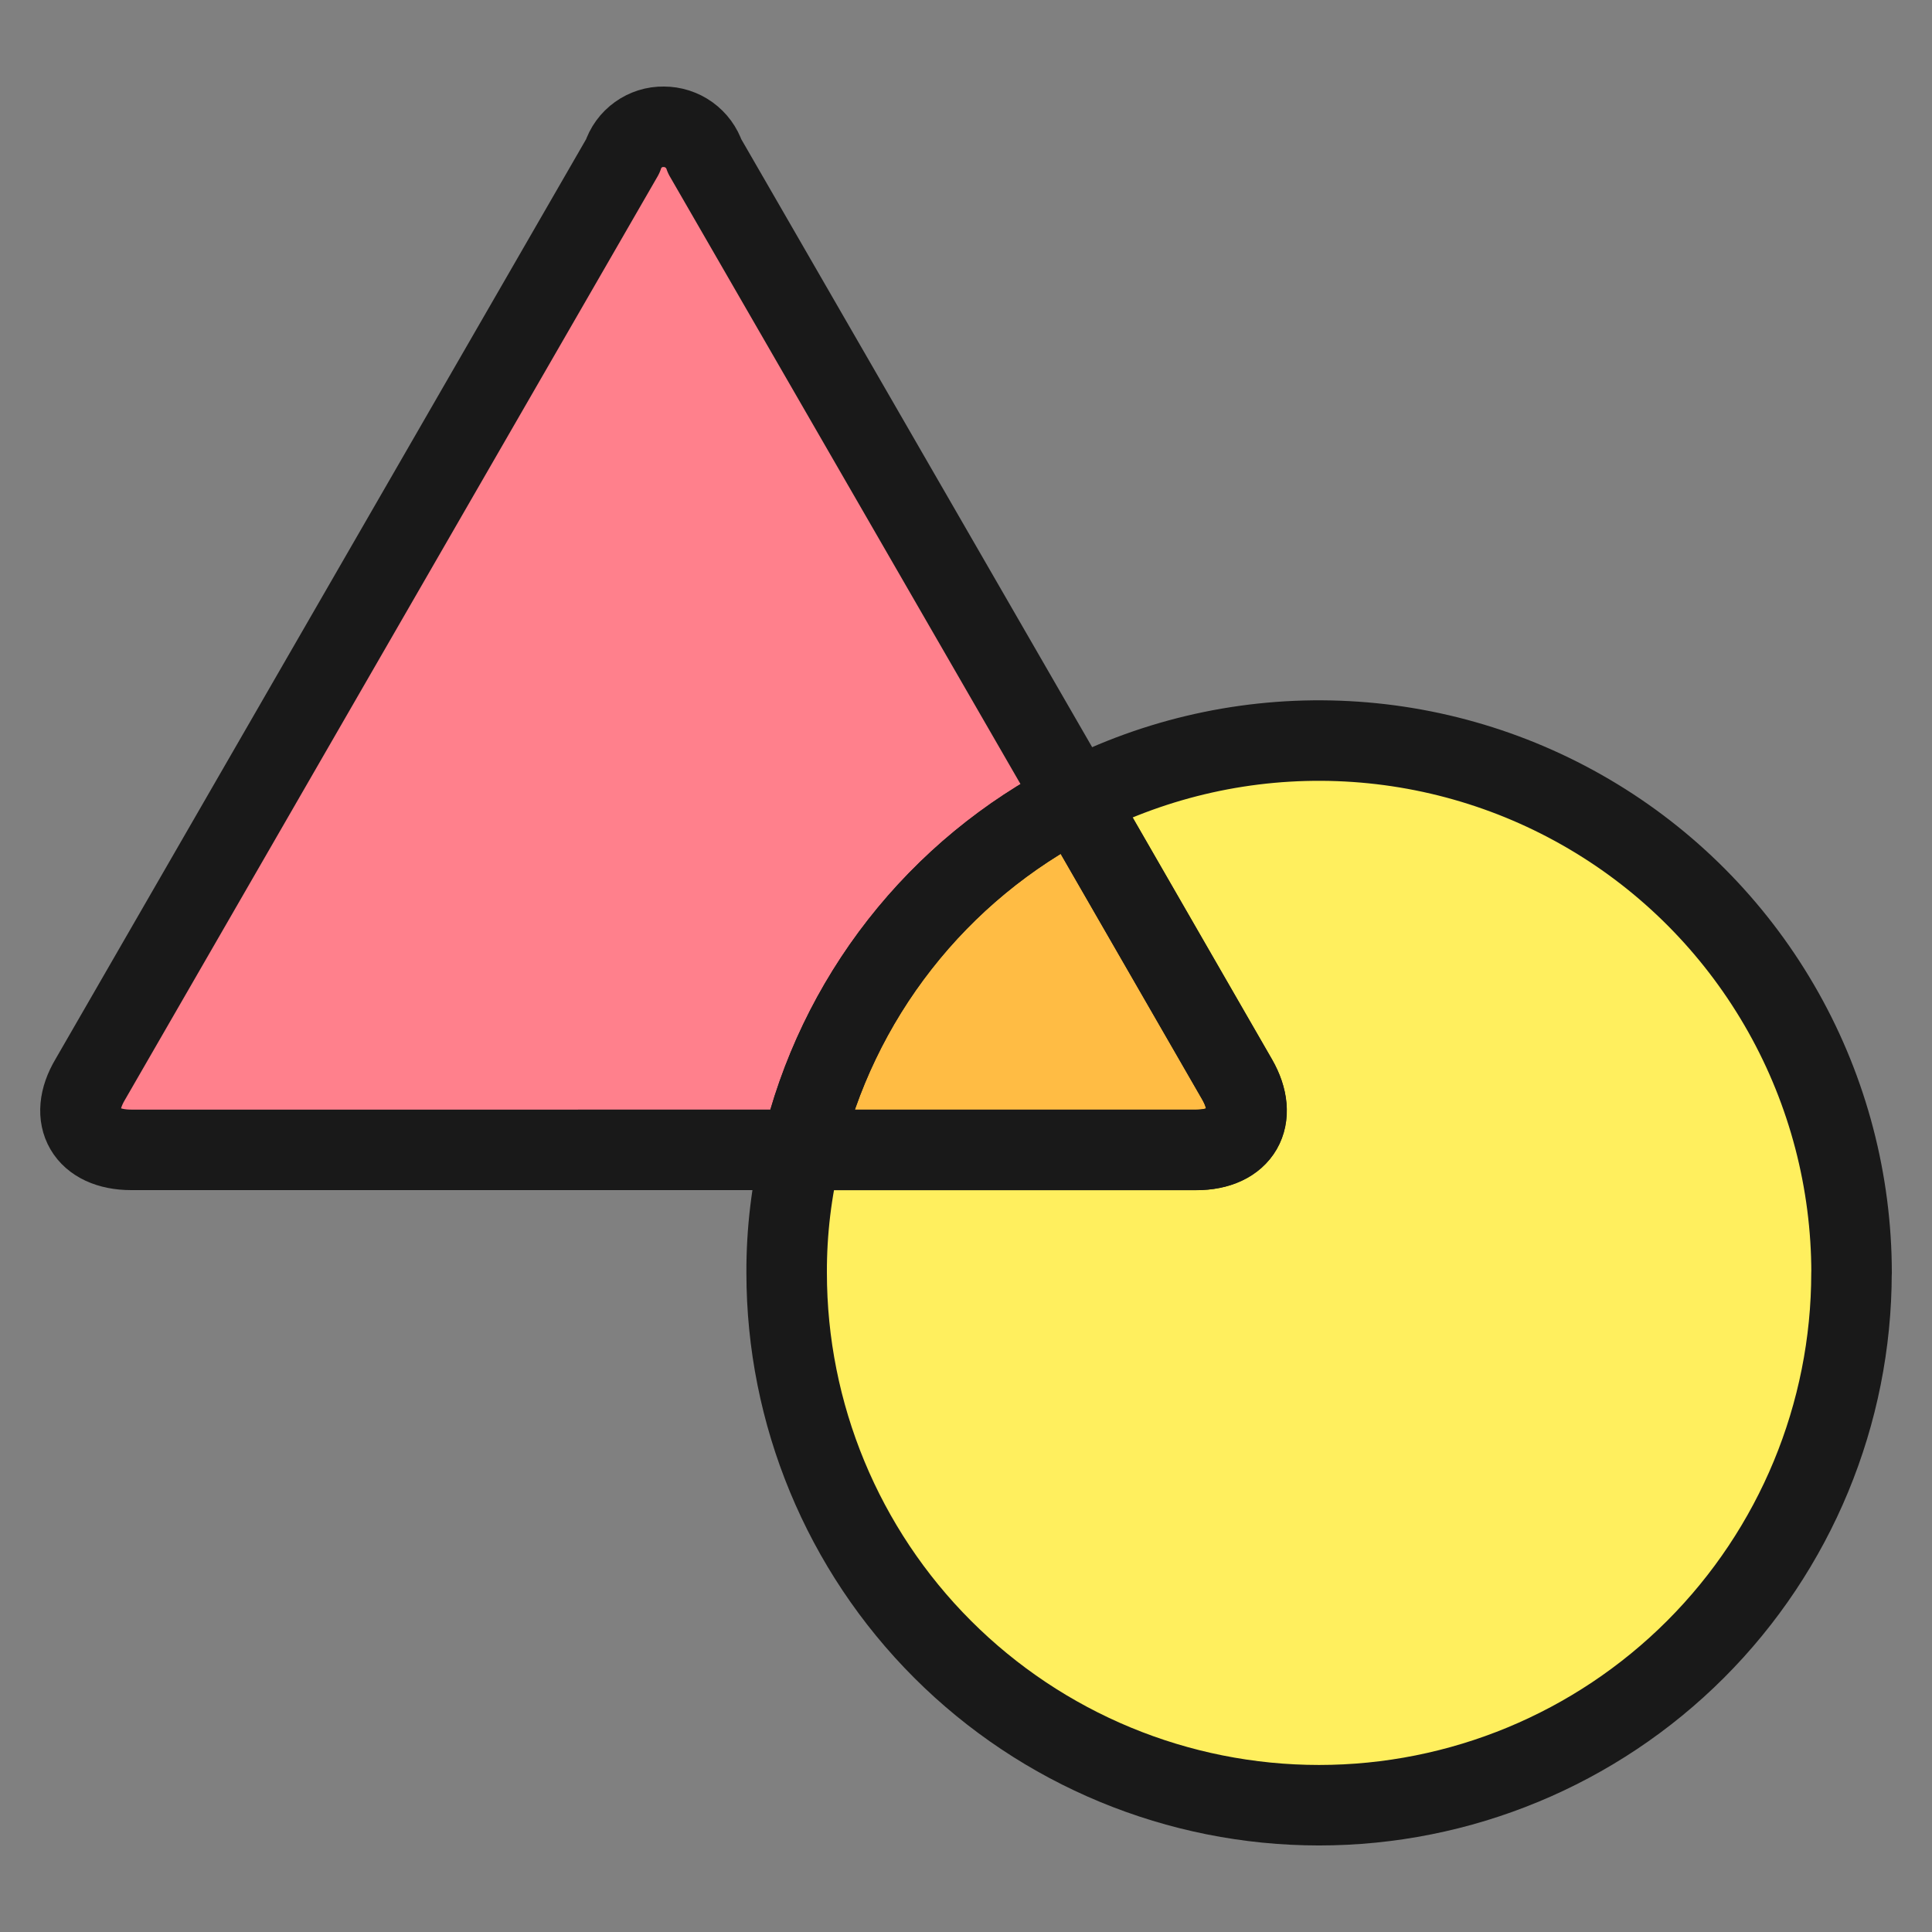
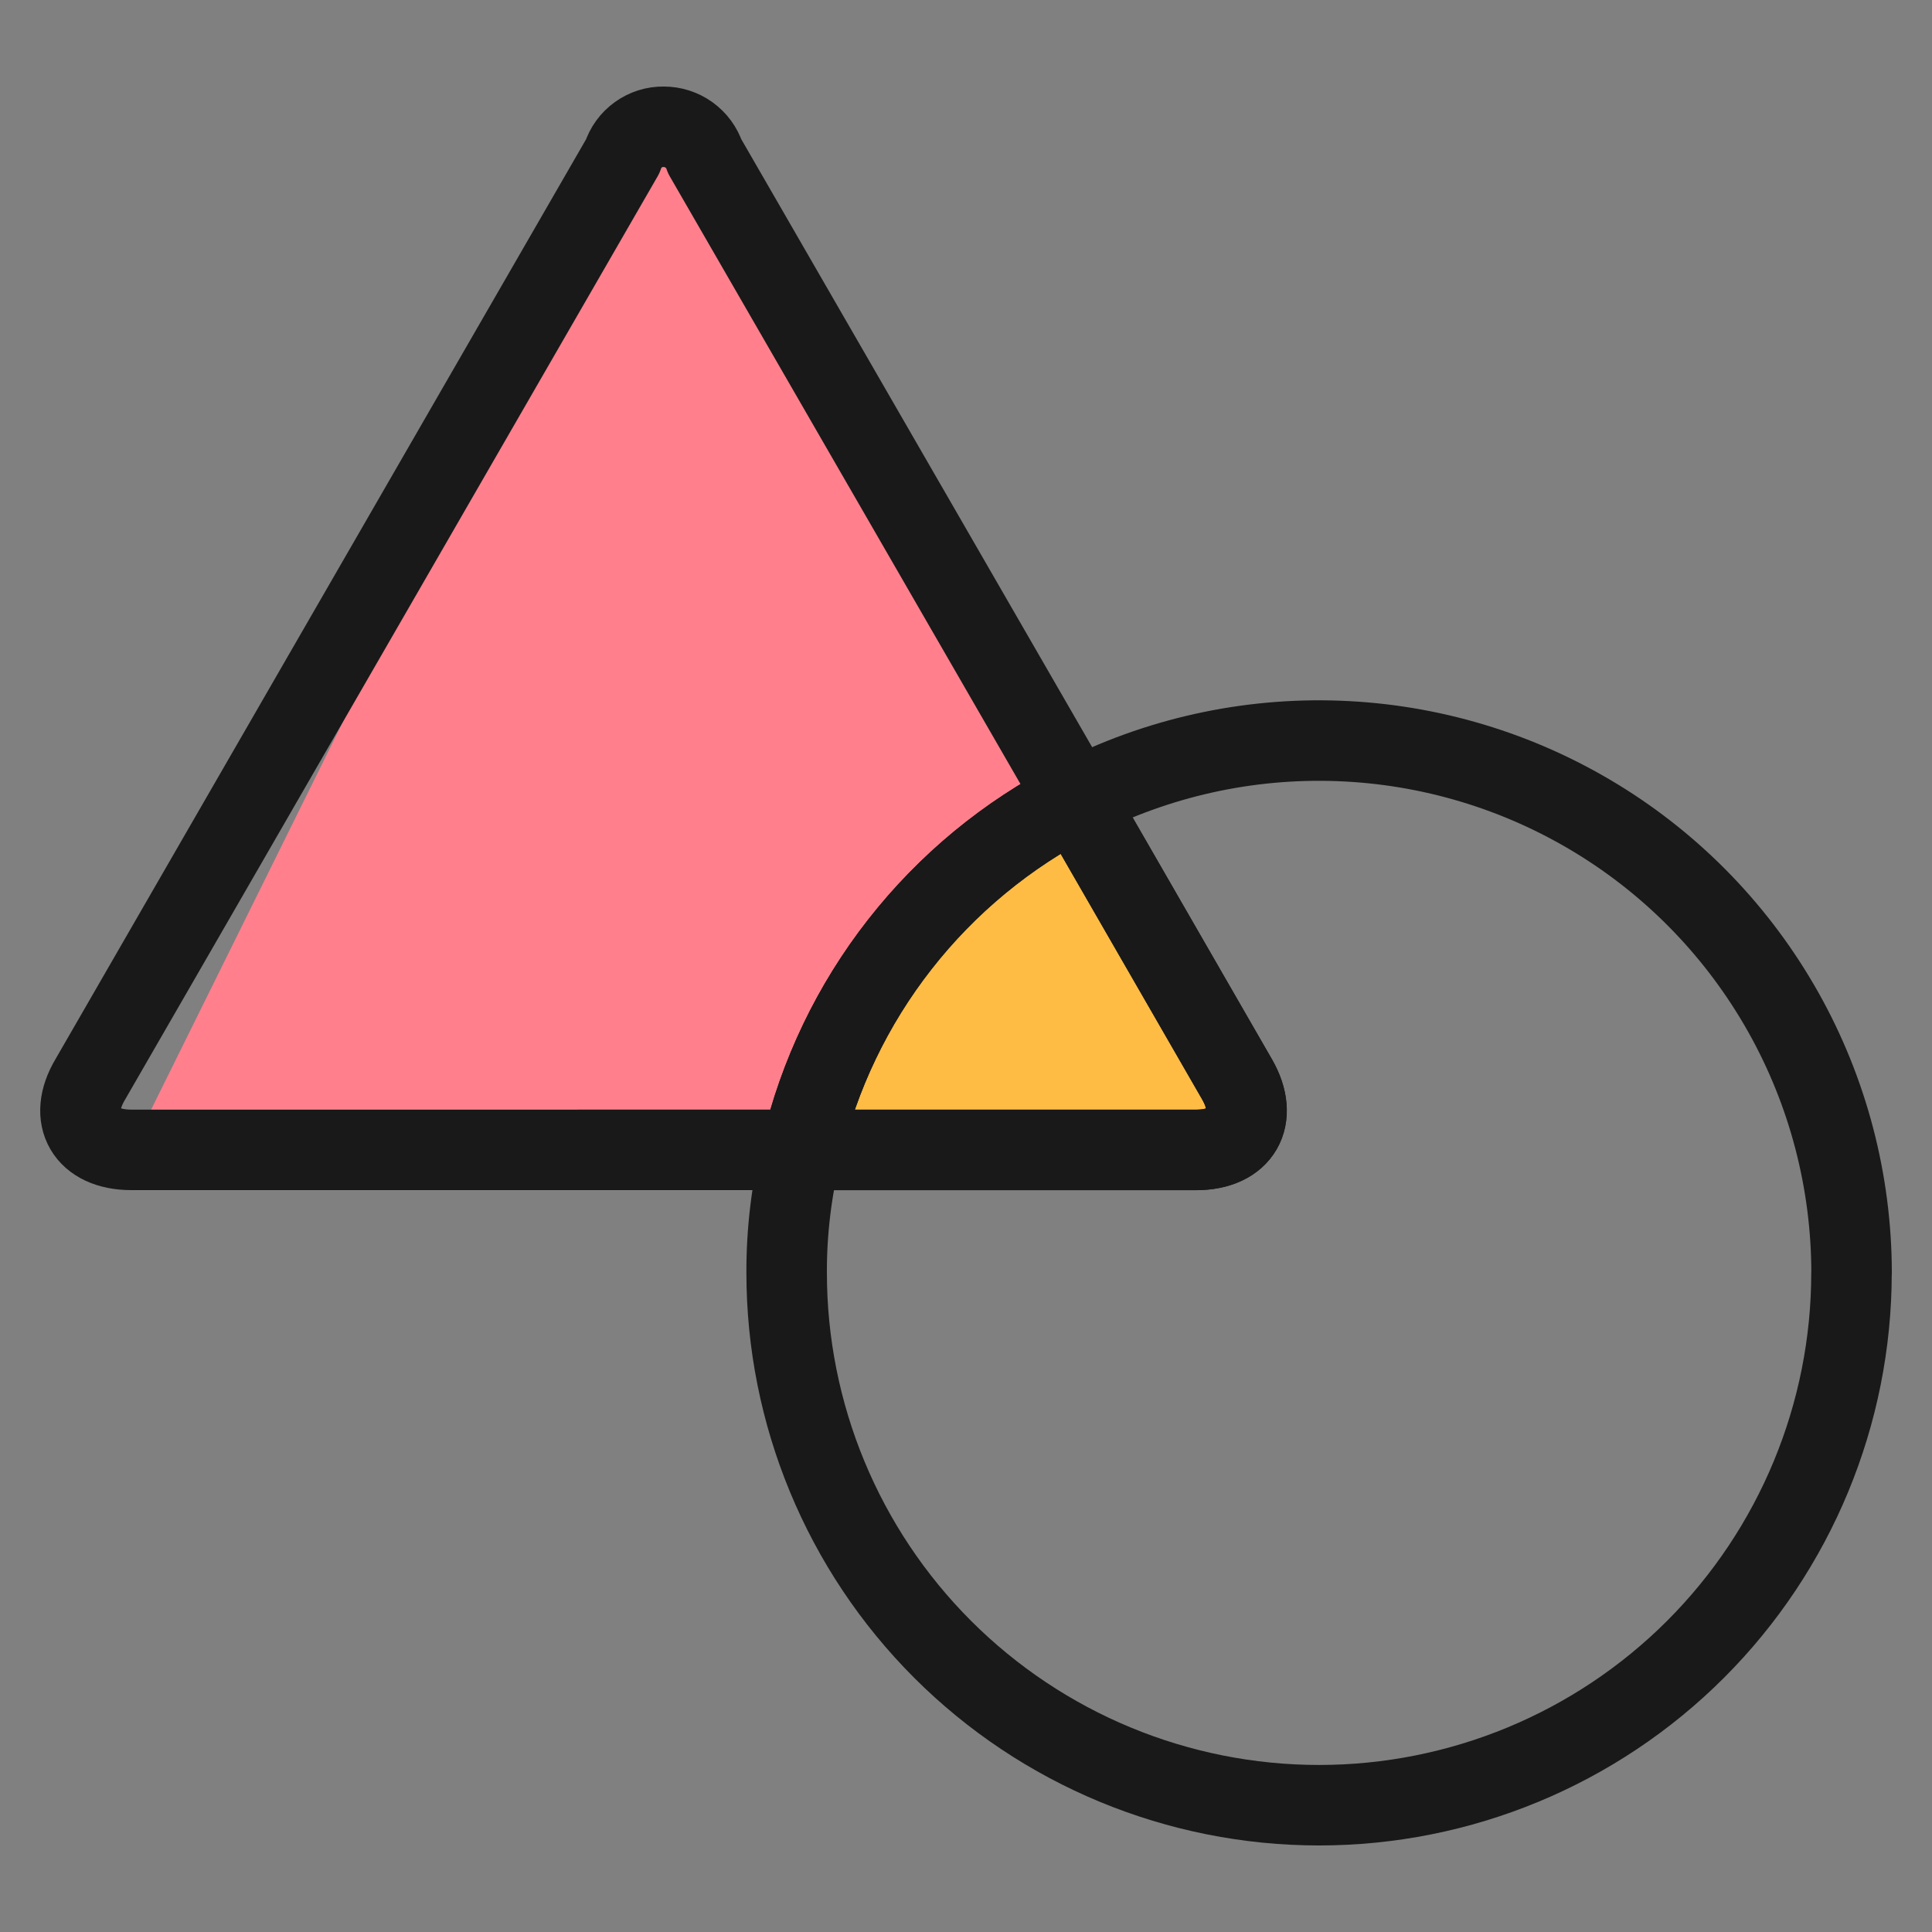
<svg xmlns="http://www.w3.org/2000/svg" fill="none" viewBox="0 0 24 24" id="Shape-Triangle-Circle--Streamline-Ultimate">
  <rect x="0" y="0" width="24" height="24" fill="#808080" stroke="none" />
  <desc>Shape Triangle Circle Streamline Icon: https://streamlinehq.com</desc>
-   <path fill="#ffef5e" d="M23 15.811c0 1.754 -0.697 3.437 -1.937 4.677 -1.24 1.24 -2.923 1.937 -4.677 1.937 -1.754 0 -3.437 -0.697 -4.677 -1.937 -1.24 -1.24 -1.937 -2.923 -1.937 -4.677 -0.002 -0.514 0.06 -1.027 0.183 -1.526h4.905c0.56 0 0.783 -0.397 0.509 -0.875l-2.005 -3.48c1.008 -0.518 2.132 -0.768 3.265 -0.726 1.133 0.042 2.236 0.374 3.203 0.964 0.968 0.59 1.767 1.42 2.322 2.408 0.555 0.988 0.846 2.103 0.847 3.236Z" stroke-width="1" />
  <path fill="#ffbc44" d="M14.858 14.284H9.954c0.218 -0.93 0.636 -1.801 1.224 -2.553 0.589 -0.752 1.334 -1.367 2.184 -1.802l2.005 3.48c0.275 0.478 0.051 0.875 -0.509 0.875Z" stroke-width="1" />
-   <path fill="#ff808c" d="M13.363 9.929c-0.85 0.435 -1.596 1.05 -2.184 1.802 -0.589 0.752 -1.006 1.623 -1.224 2.553H1.63c-0.56 0 -0.794 -0.397 -0.509 -0.875L7.736 1.941c0.034 -0.108 0.102 -0.201 0.194 -0.267 0.092 -0.066 0.202 -0.101 0.315 -0.099 0.113 -0 0.222 0.035 0.314 0.101 0.091 0.066 0.16 0.159 0.195 0.266l4.61 7.988Z" stroke-width="1" />
+   <path fill="#ff808c" d="M13.363 9.929c-0.85 0.435 -1.596 1.05 -2.184 1.802 -0.589 0.752 -1.006 1.623 -1.224 2.553H1.63L7.736 1.941c0.034 -0.108 0.102 -0.201 0.194 -0.267 0.092 -0.066 0.202 -0.101 0.315 -0.099 0.113 -0 0.222 0.035 0.314 0.101 0.091 0.066 0.16 0.159 0.195 0.266l4.61 7.988Z" stroke-width="1" />
  <path stroke="#191919" stroke-linecap="round" stroke-linejoin="round" d="M23 15.811c0 1.754 -0.697 3.437 -1.937 4.677 -1.24 1.24 -2.923 1.937 -4.677 1.937 -1.754 0 -3.437 -0.697 -4.677 -1.937 -1.24 -1.24 -1.937 -2.923 -1.937 -4.677 -0.002 -0.514 0.06 -1.027 0.183 -1.526h4.905c0.56 0 0.783 -0.397 0.509 -0.875l-2.005 -3.48c1.008 -0.518 2.132 -0.768 3.265 -0.726 1.133 0.042 2.236 0.374 3.203 0.964 0.968 0.59 1.767 1.42 2.322 2.408 0.555 0.988 0.846 2.103 0.847 3.236Z" stroke-width="1" />
  <path stroke="#191919" stroke-linecap="round" stroke-linejoin="round" d="M14.858 14.284H9.954c0.218 -0.93 0.636 -1.801 1.224 -2.553 0.589 -0.752 1.334 -1.367 2.184 -1.802l2.005 3.48c0.275 0.478 0.051 0.875 -0.509 0.875Z" stroke-width="1" />
  <path stroke="#191919" stroke-linecap="round" stroke-linejoin="round" d="M13.363 9.929c-0.85 0.435 -1.596 1.05 -2.184 1.802 -0.589 0.752 -1.006 1.623 -1.224 2.553H1.63c-0.56 0 -0.794 -0.397 -0.509 -0.875L7.736 1.941c0.034 -0.108 0.102 -0.201 0.194 -0.267 0.092 -0.066 0.202 -0.101 0.315 -0.099 0.113 -0 0.222 0.035 0.314 0.101 0.091 0.066 0.16 0.159 0.195 0.266l4.61 7.988Z" stroke-width="1" />
</svg>